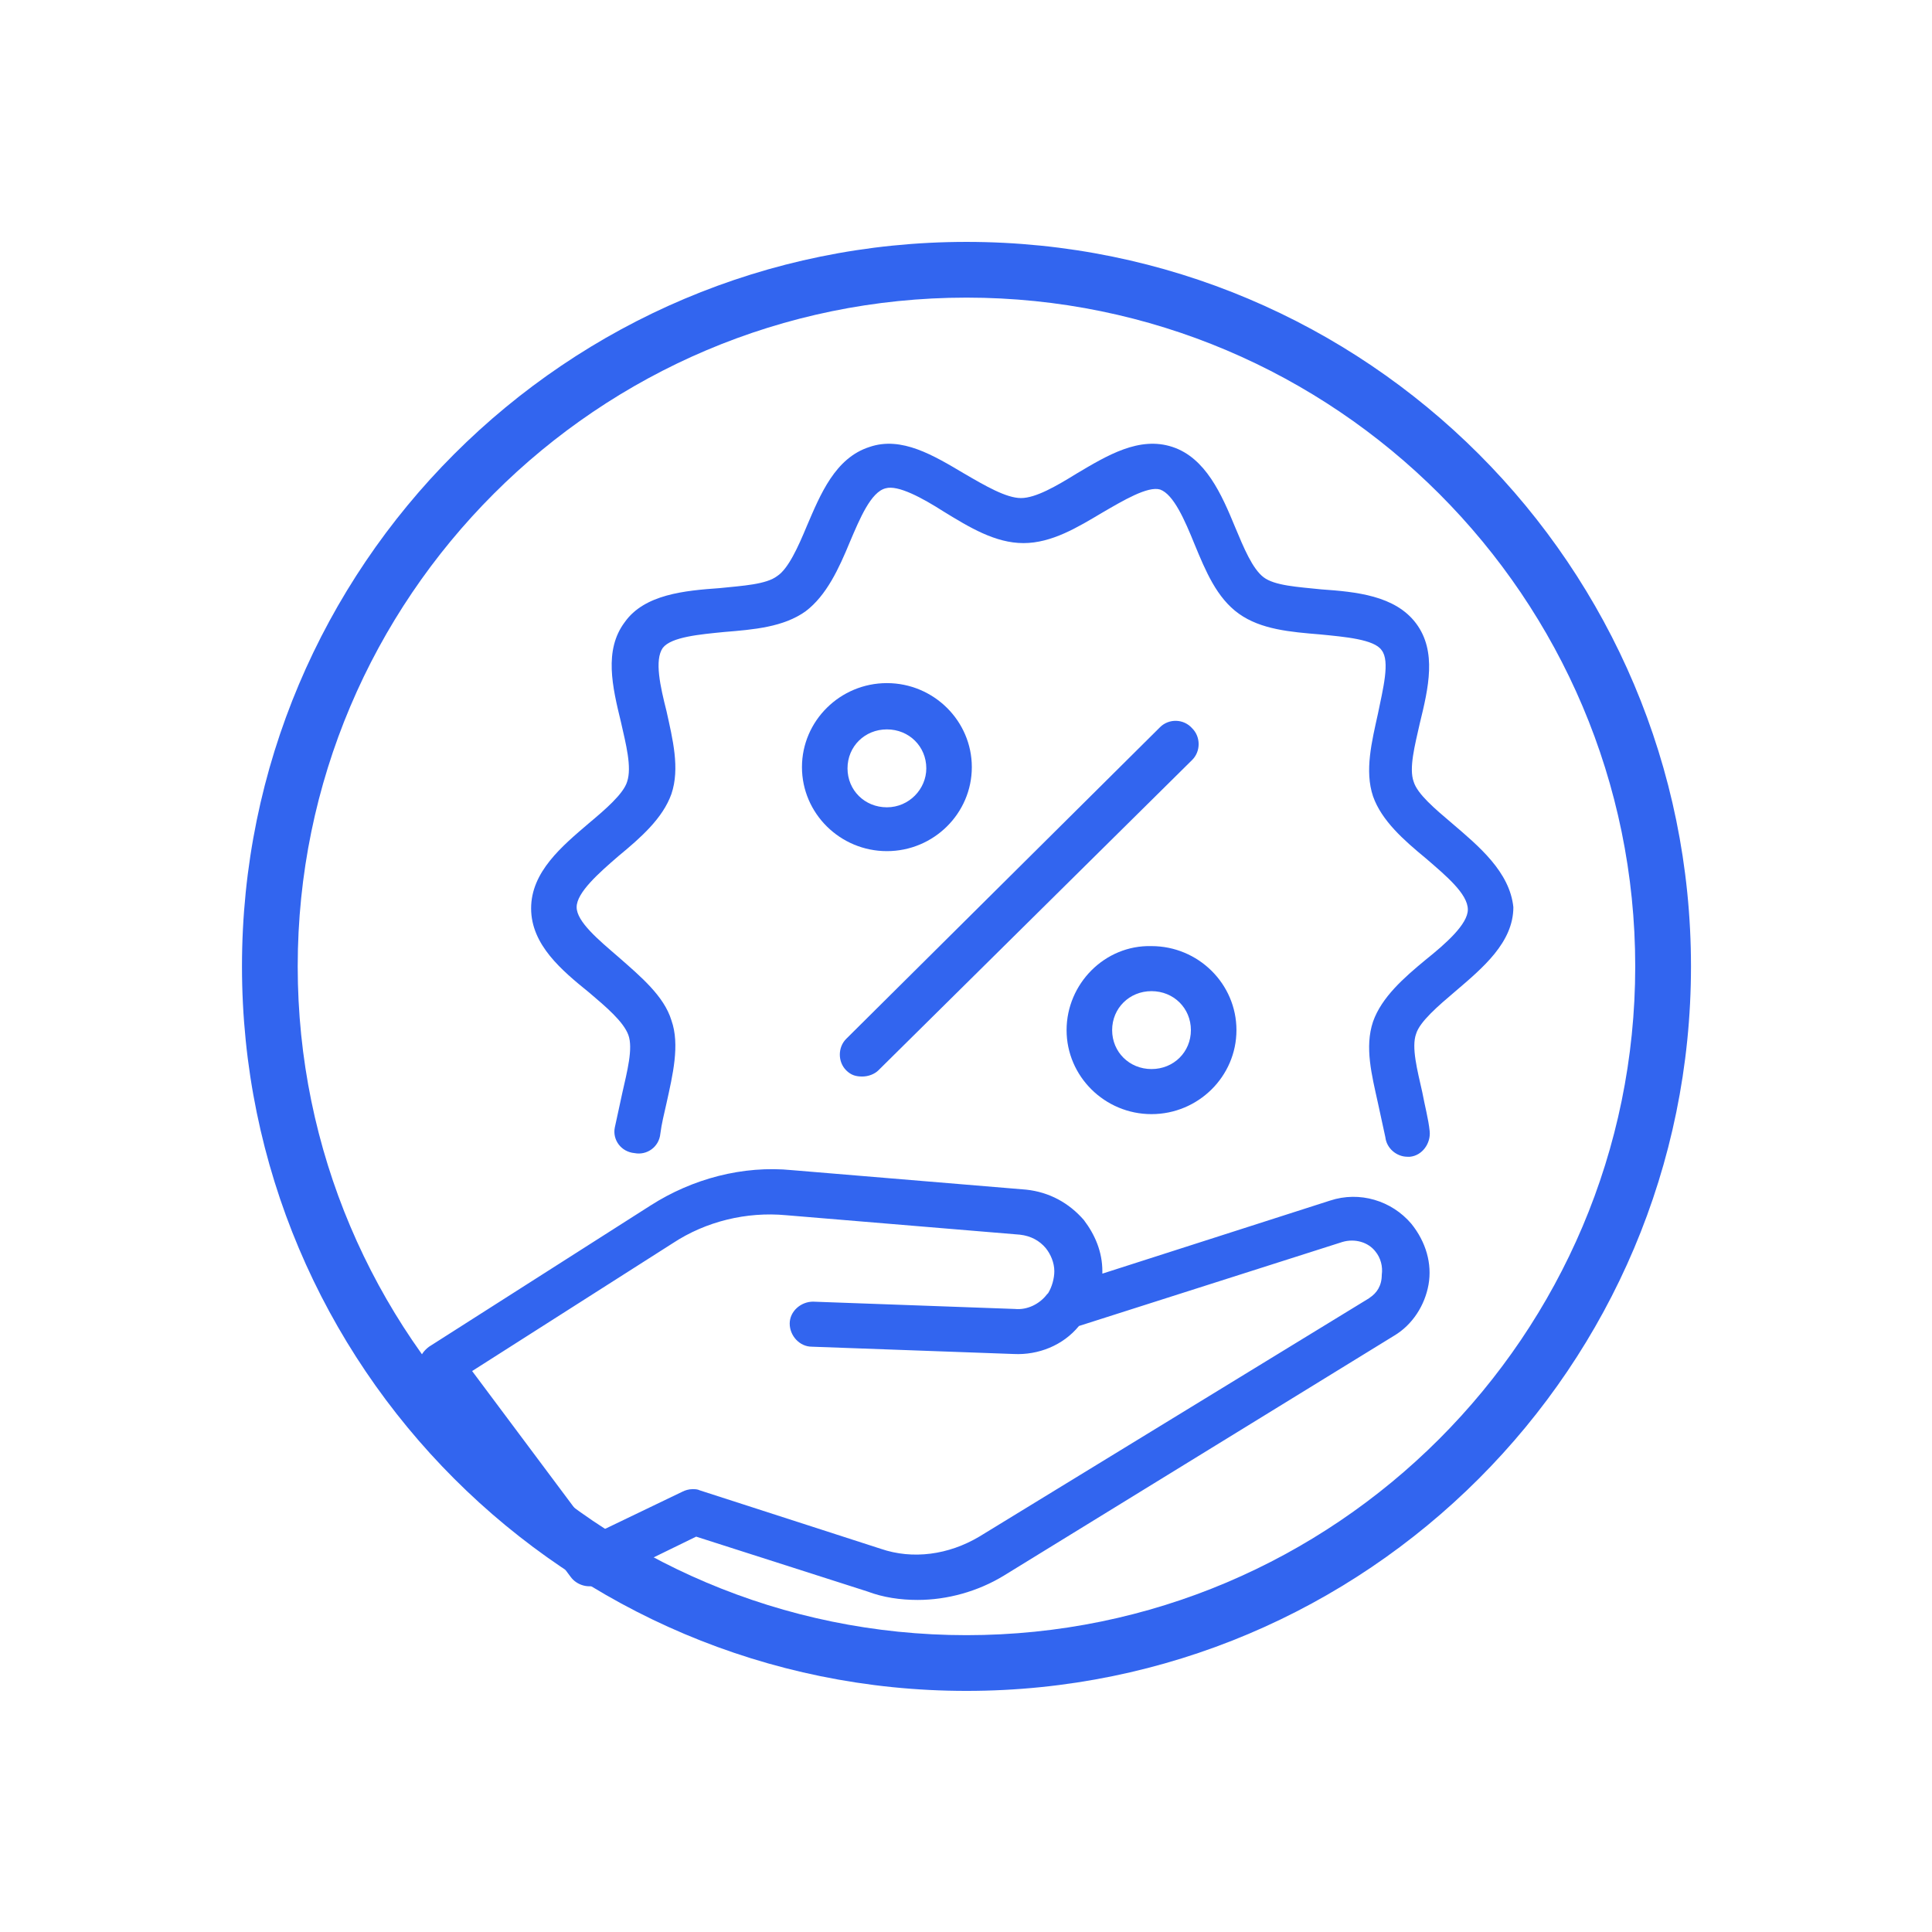
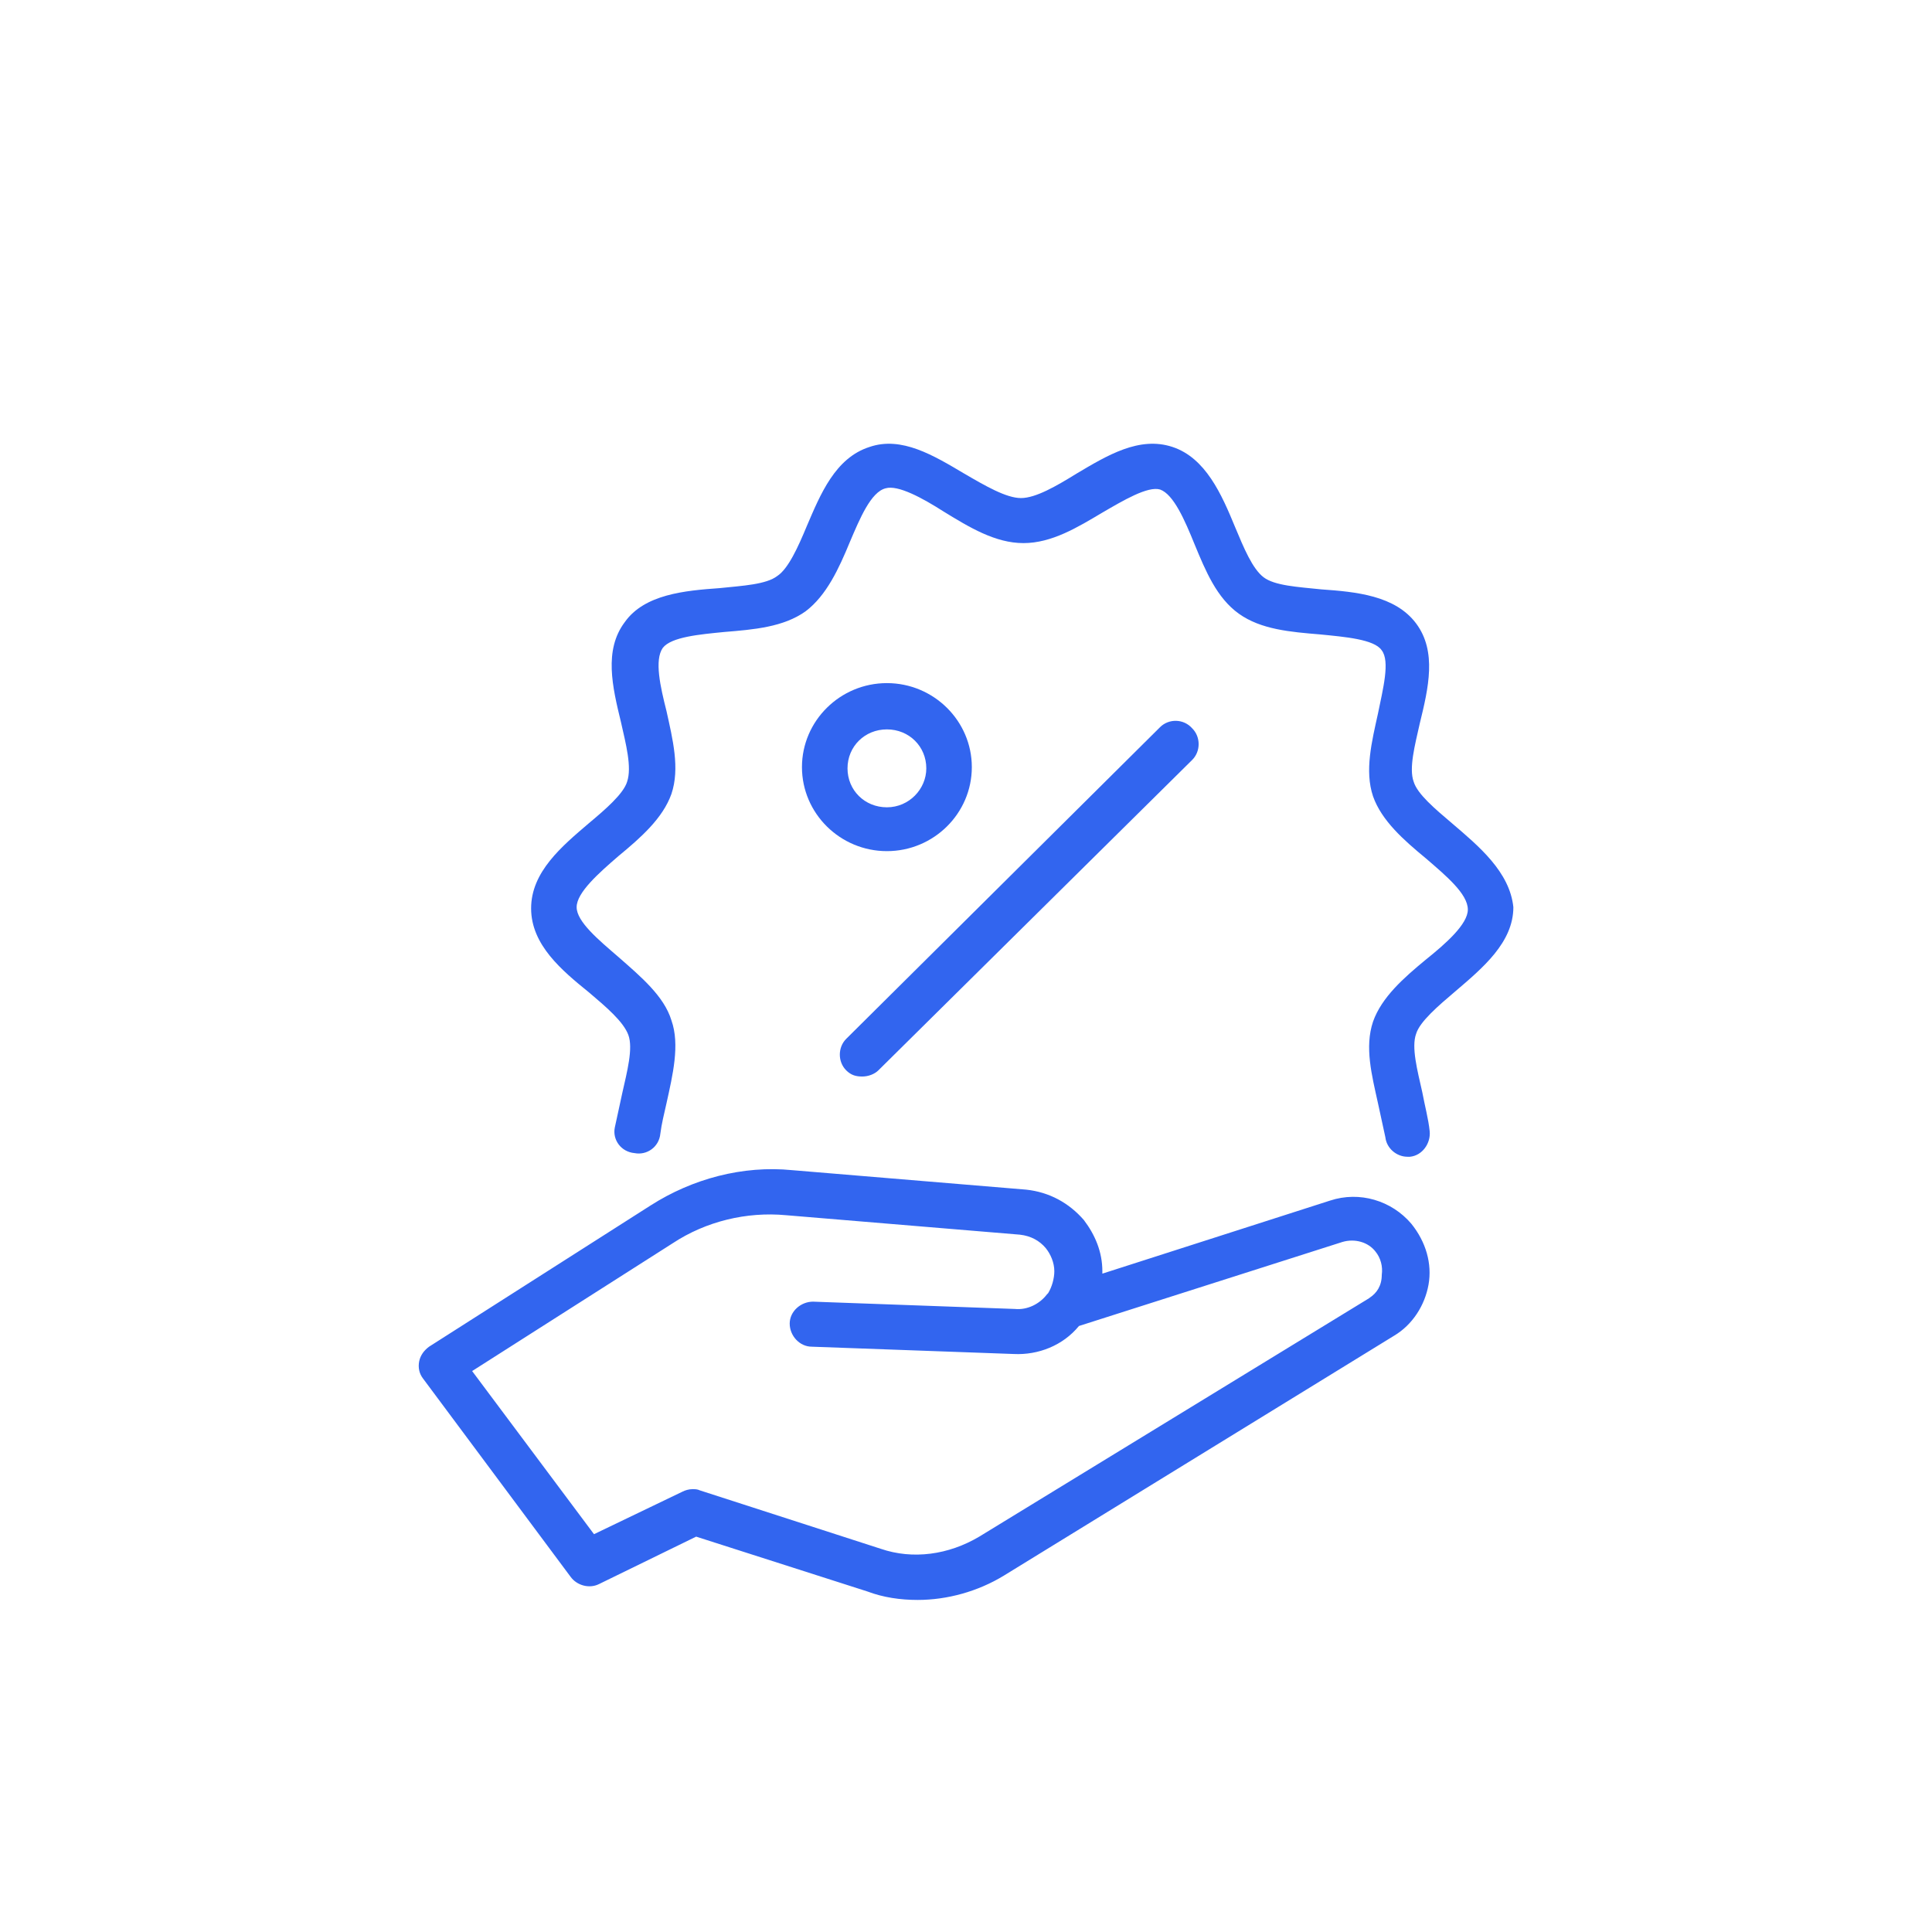
<svg xmlns="http://www.w3.org/2000/svg" width="64" height="64" viewBox="0 0 64 64" fill="none">
-   <path d="M32.016 8.013C18.76 8.013 8.016 18.758 8.016 32.013C8.016 45.268 18.76 56.013 32.016 56.013C45.271 56.013 56.016 45.268 56.016 32.013C56.016 18.758 45.271 8.013 32.016 8.013ZM32.016 54.167C19.8 54.167 9.862 44.229 9.862 32.013C9.862 19.797 19.8 9.859 32.016 9.859C44.232 9.859 54.169 19.797 54.169 32.013C54.169 44.229 44.232 54.167 32.016 54.167Z" fill="#3265EF" />
  <path d="M38.432 24.085L28.034 34.411C27.749 34.693 27.749 35.177 28.034 35.459C28.198 35.621 28.361 35.661 28.564 35.661C28.768 35.661 28.972 35.58 29.095 35.459L39.492 25.174C39.778 24.892 39.778 24.408 39.492 24.126C39.207 23.803 38.718 23.803 38.432 24.085Z" fill="#3265EF" />
  <path d="M29.38 22.629C27.83 22.629 26.566 23.88 26.566 25.412C26.566 26.945 27.83 28.195 29.38 28.195C30.929 28.195 32.193 26.945 32.193 25.412C32.193 23.88 30.929 22.629 29.38 22.629ZM29.38 26.743C28.646 26.743 28.075 26.179 28.075 25.453C28.075 24.727 28.646 24.162 29.38 24.162C30.114 24.162 30.685 24.727 30.685 25.453C30.685 26.138 30.114 26.743 29.38 26.743Z" fill="#3265EF" />
-   <path d="M35.332 34.124C35.332 35.656 36.596 36.907 38.145 36.907C39.695 36.907 40.959 35.656 40.959 34.124C40.959 32.591 39.695 31.341 38.145 31.341C36.596 31.3 35.332 32.591 35.332 34.124ZM39.45 34.124C39.45 34.85 38.88 35.414 38.145 35.414C37.412 35.414 36.841 34.85 36.841 34.124C36.841 33.398 37.412 32.833 38.145 32.833C38.88 32.833 39.45 33.398 39.45 34.124Z" fill="#3265EF" />
  <path d="M48.094 27.268C47.523 26.784 46.952 26.3 46.83 25.896C46.666 25.453 46.87 24.686 47.033 23.96C47.319 22.791 47.604 21.581 46.911 20.653C46.218 19.725 44.913 19.604 43.771 19.524C42.997 19.443 42.222 19.403 41.855 19.12C41.488 18.838 41.203 18.152 40.917 17.467C40.469 16.378 39.939 15.168 38.838 14.805C37.737 14.442 36.676 15.087 35.657 15.692C35.005 16.095 34.312 16.499 33.822 16.499C33.333 16.499 32.64 16.095 31.947 15.692C30.927 15.087 29.867 14.442 28.807 14.805C27.665 15.168 27.176 16.378 26.727 17.426C26.442 18.112 26.116 18.838 25.749 19.08C25.382 19.362 24.607 19.403 23.832 19.483C22.691 19.564 21.345 19.685 20.693 20.613C20 21.54 20.285 22.75 20.57 23.92C20.733 24.646 20.937 25.412 20.774 25.896C20.652 26.3 20.04 26.824 19.51 27.268C18.613 28.034 17.594 28.881 17.594 30.091C17.594 31.301 18.613 32.148 19.51 32.874C20.081 33.358 20.652 33.842 20.815 34.285C20.978 34.729 20.774 35.495 20.611 36.221C20.53 36.584 20.448 36.988 20.366 37.351C20.285 37.754 20.57 38.157 21.019 38.198C21.427 38.279 21.834 37.996 21.875 37.553C21.916 37.23 21.997 36.907 22.079 36.544C22.283 35.617 22.528 34.608 22.242 33.801C21.997 32.995 21.223 32.349 20.489 31.704C19.836 31.14 19.102 30.535 19.102 30.05C19.102 29.567 19.836 28.921 20.489 28.357C21.223 27.752 21.957 27.106 22.242 26.3C22.528 25.453 22.283 24.485 22.079 23.557C21.875 22.75 21.671 21.863 21.957 21.46C22.242 21.097 23.18 21.016 23.995 20.935C24.974 20.855 25.953 20.774 26.687 20.25C27.38 19.725 27.788 18.838 28.154 17.951C28.481 17.184 28.848 16.297 29.337 16.176C29.745 16.055 30.56 16.499 31.253 16.942C32.11 17.467 32.966 17.991 33.904 17.991C34.842 17.991 35.698 17.467 36.513 16.983C37.207 16.579 38.022 16.095 38.43 16.216C38.878 16.378 39.245 17.225 39.572 18.031C39.939 18.919 40.306 19.806 41.039 20.33C41.773 20.855 42.752 20.935 43.731 21.016C44.546 21.097 45.525 21.177 45.769 21.54C46.055 21.903 45.81 22.831 45.647 23.638C45.443 24.565 45.199 25.533 45.484 26.38C45.769 27.187 46.503 27.832 47.237 28.437C47.89 29.002 48.624 29.607 48.624 30.131C48.624 30.615 47.89 31.261 47.237 31.785C46.503 32.39 45.769 33.035 45.484 33.842C45.199 34.689 45.443 35.617 45.647 36.544C45.729 36.907 45.81 37.31 45.892 37.673C45.932 38.036 46.259 38.319 46.626 38.319H46.707C47.115 38.279 47.4 37.875 47.36 37.472C47.319 37.069 47.197 36.625 47.115 36.181C46.952 35.455 46.748 34.689 46.911 34.245C47.033 33.842 47.645 33.318 48.216 32.834C49.113 32.067 50.132 31.22 50.132 30.05C50.01 28.881 48.991 28.034 48.094 27.268Z" fill="#3265EF" />
  <path d="M44.06 39.771L36.517 42.191V42.11C36.517 41.465 36.272 40.9 35.905 40.416C35.416 39.852 34.763 39.489 33.989 39.408L26.241 38.763C24.61 38.601 22.939 39.045 21.552 39.932L14.213 44.611C14.05 44.732 13.927 44.893 13.886 45.095C13.846 45.297 13.886 45.498 14.009 45.66L18.902 52.234C19.106 52.516 19.513 52.637 19.84 52.476L23.061 50.903L28.729 52.718C29.259 52.919 29.829 53 30.4 53C31.379 53 32.398 52.718 33.255 52.194L46.18 44.248C46.792 43.885 47.2 43.24 47.322 42.554C47.444 41.868 47.24 41.142 46.751 40.537C46.099 39.771 45.039 39.448 44.06 39.771ZM45.365 42.998L32.439 50.903C31.42 51.508 30.237 51.669 29.177 51.306L23.183 49.37C23.102 49.33 23.02 49.33 22.939 49.33C22.816 49.33 22.694 49.37 22.612 49.411L19.677 50.822L15.64 45.418L22.286 41.183C23.387 40.457 24.733 40.134 26.037 40.255L33.785 40.9C34.152 40.941 34.437 41.102 34.641 41.344C34.804 41.546 34.926 41.828 34.926 42.11C34.926 42.352 34.845 42.635 34.722 42.836L34.682 42.877C34.437 43.199 34.029 43.401 33.622 43.361L26.934 43.119C26.527 43.119 26.16 43.441 26.16 43.845C26.16 44.248 26.486 44.611 26.894 44.611L33.581 44.853C34.396 44.893 35.212 44.571 35.742 43.925L44.468 41.142C44.876 41.021 45.324 41.142 45.569 41.465C45.732 41.667 45.813 41.949 45.773 42.231C45.773 42.59 45.609 42.836 45.365 42.994V42.998Z" fill="#3265EF" />
</svg>